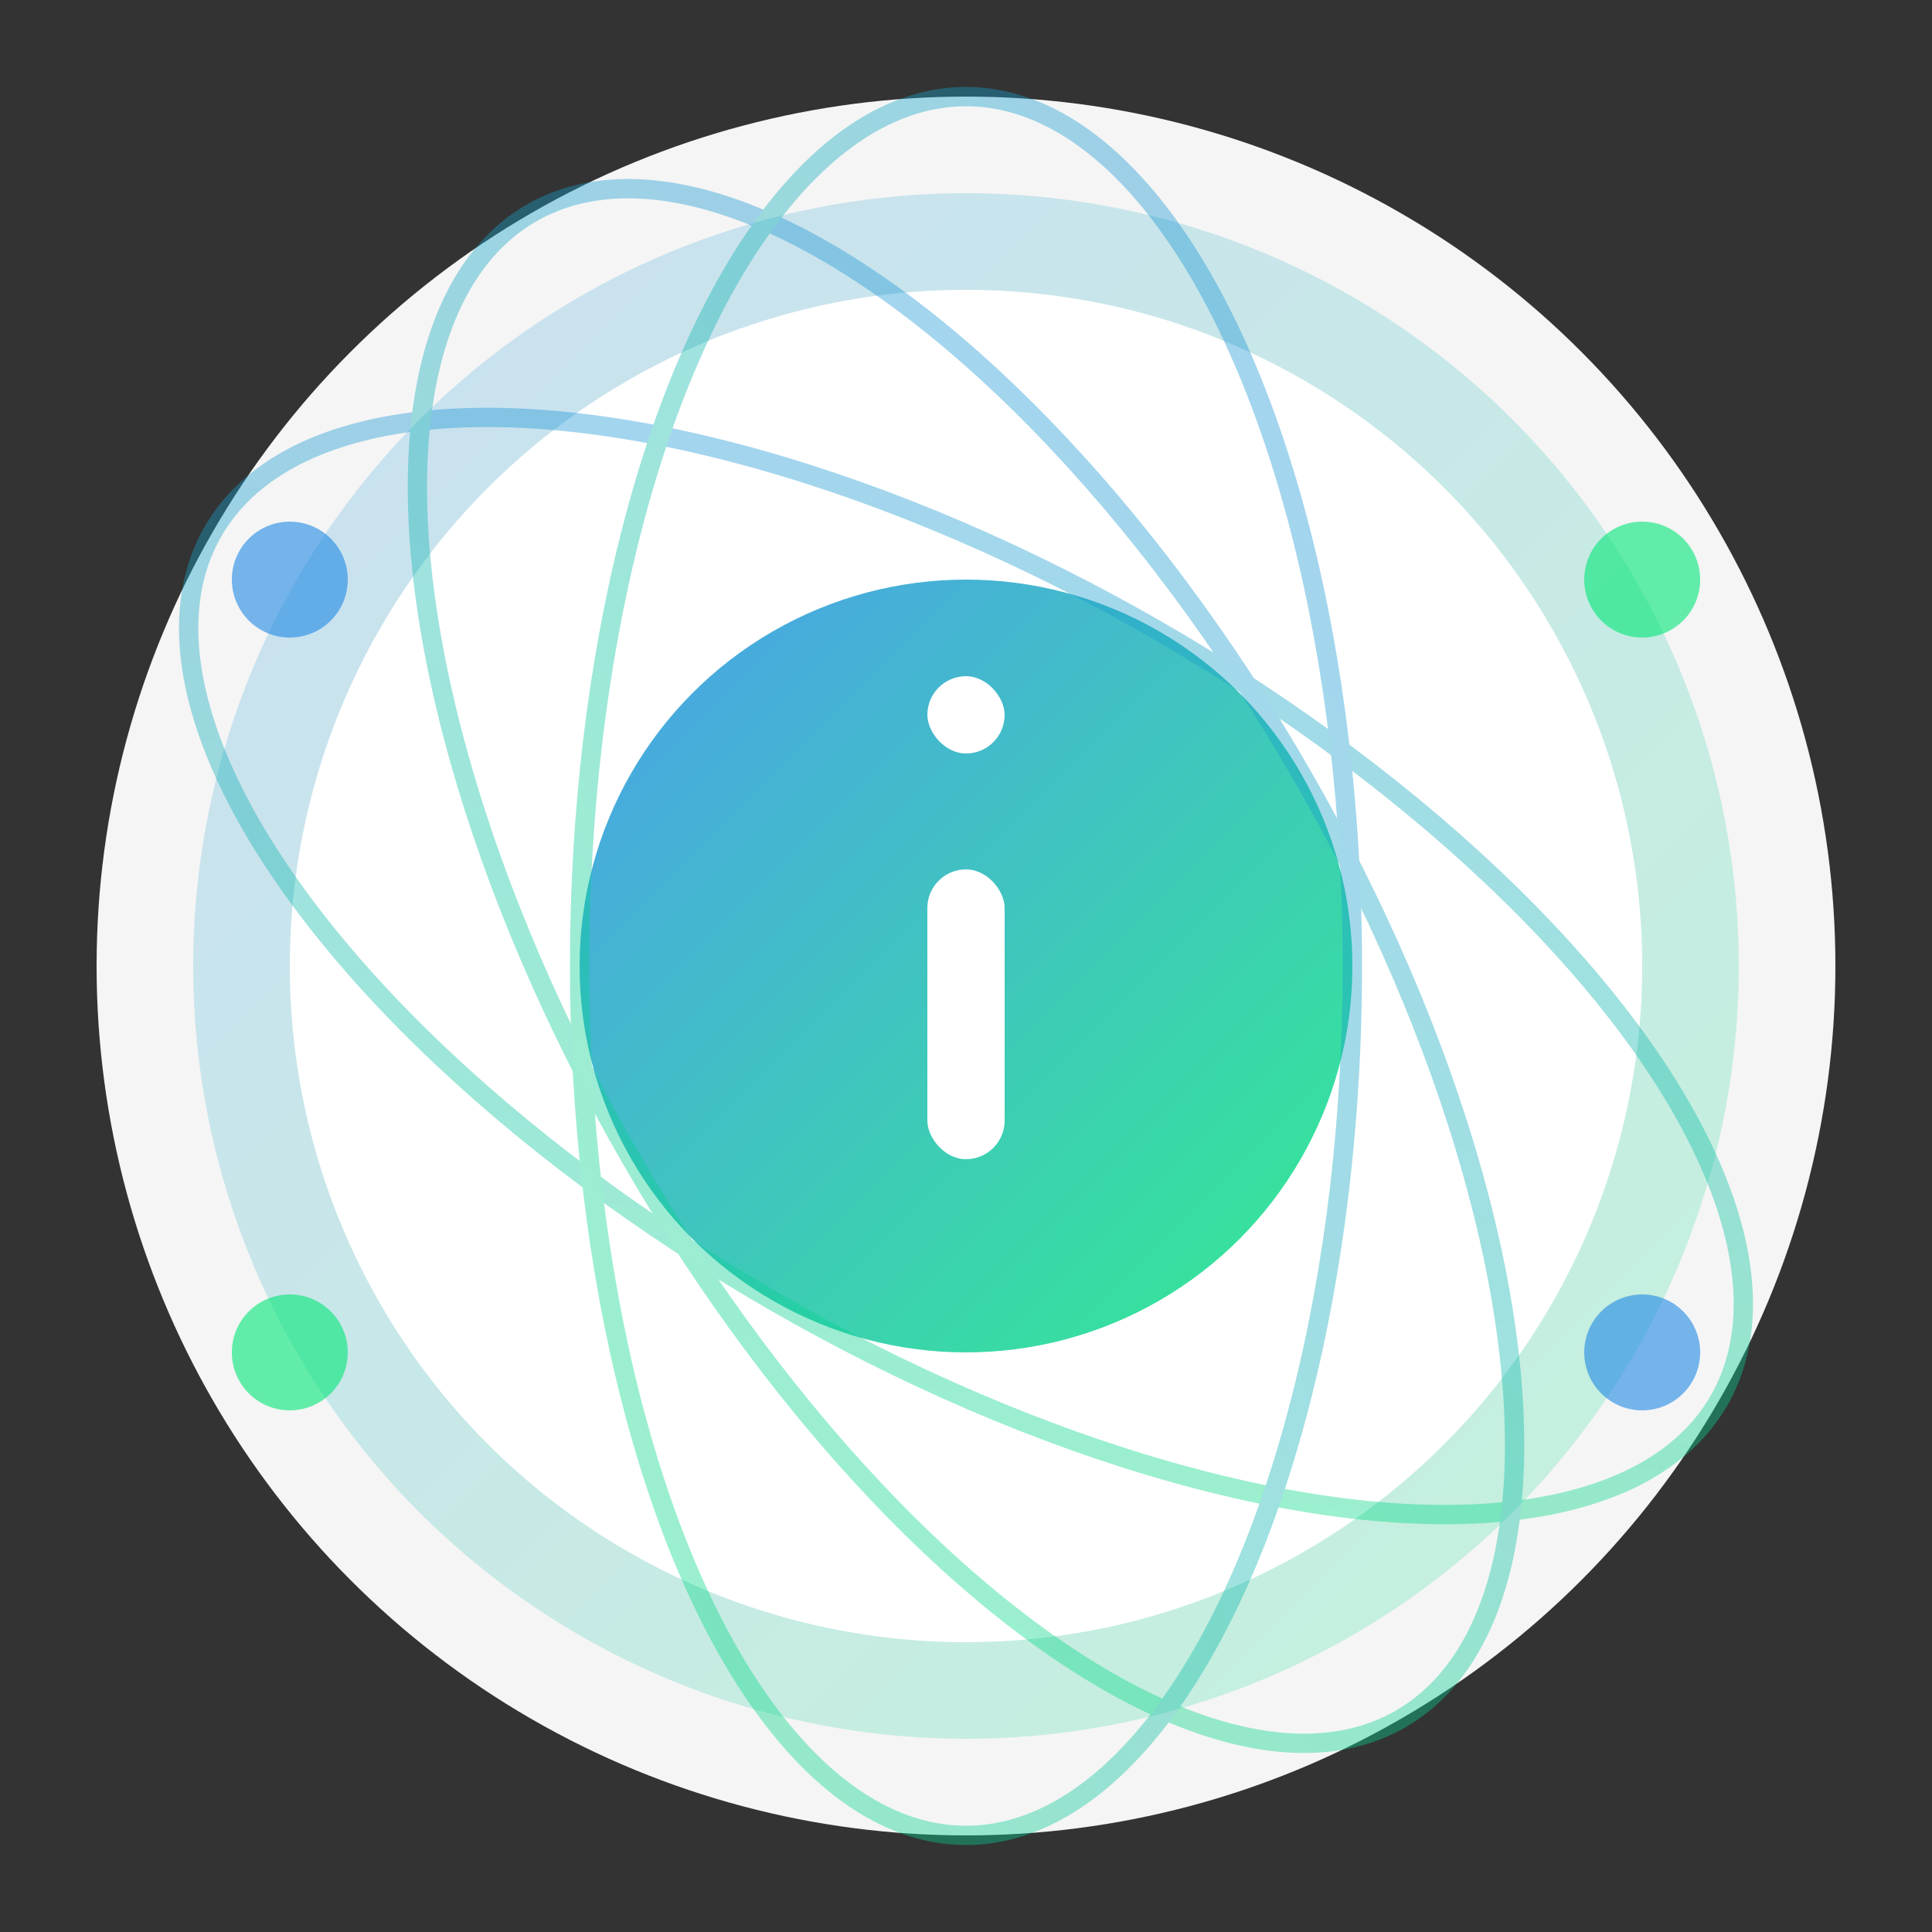
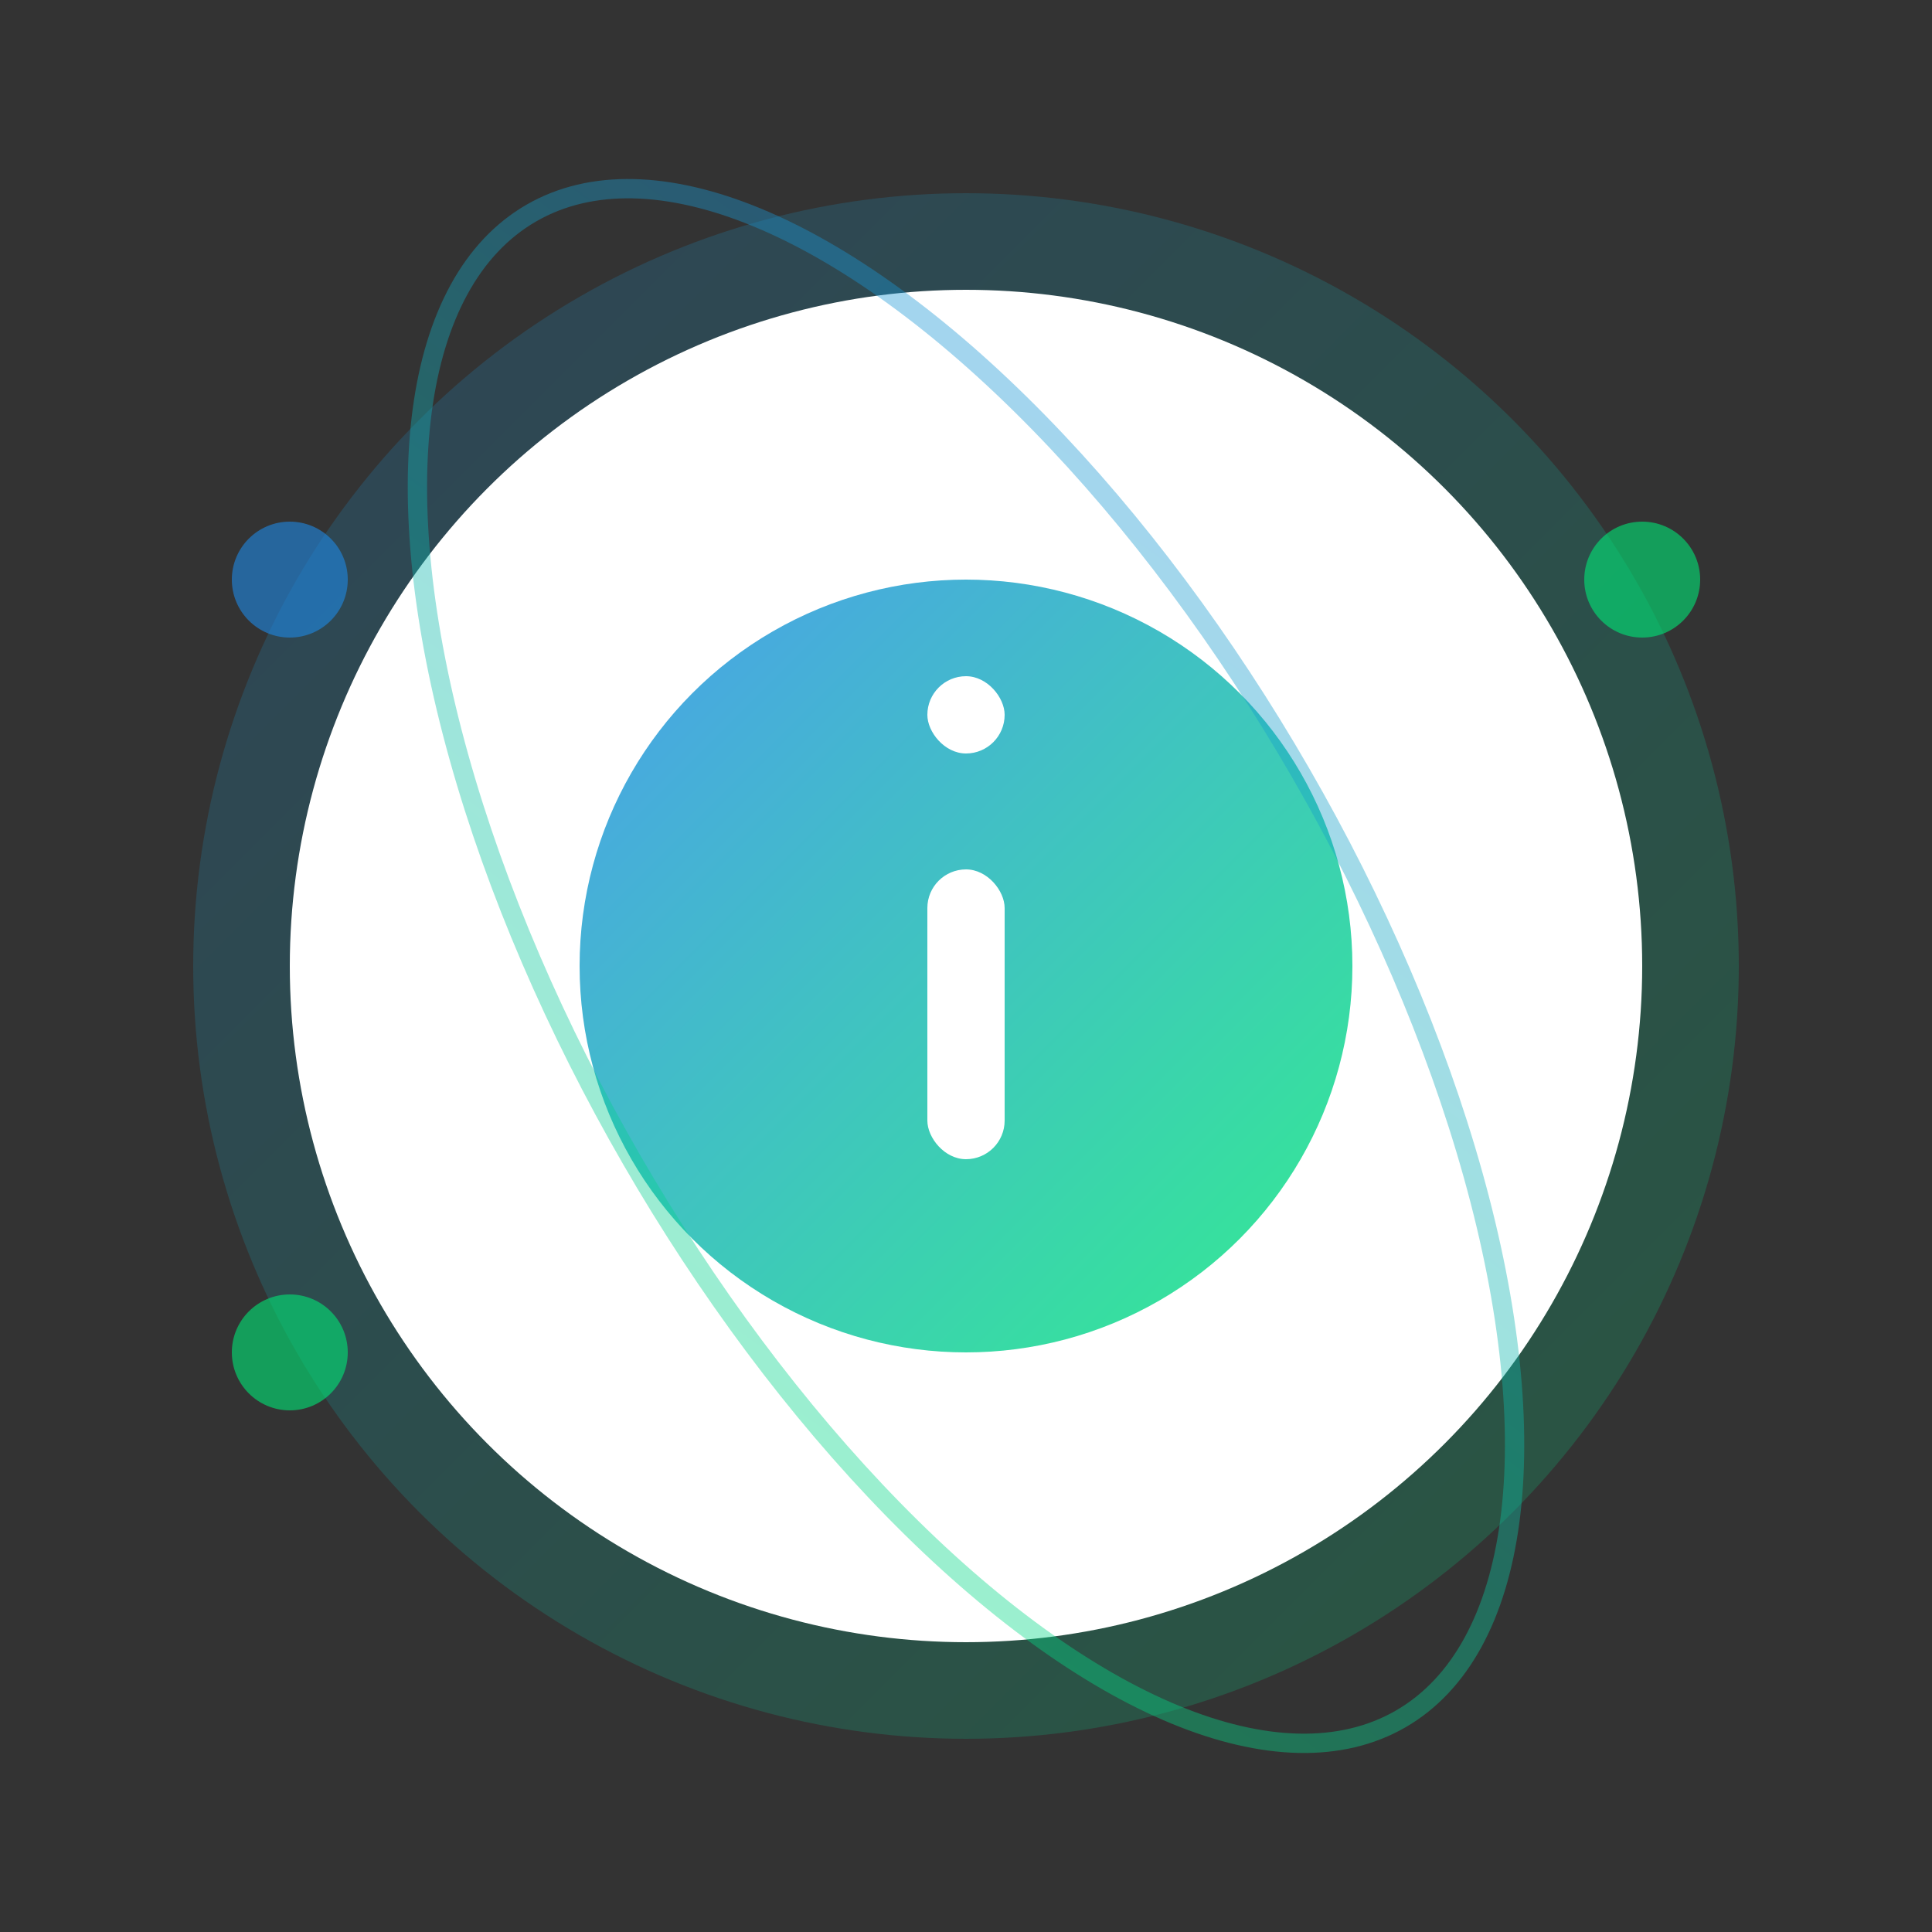
<svg xmlns="http://www.w3.org/2000/svg" viewBox="0 0 100 100" width="100" height="100">
  <rect x="0" y="0" width="100" height="100" fill="#333333" stroke="none" />
  <defs>
    <linearGradient id="about-gradient" x1="0%" y1="0%" x2="100%" y2="100%">
      <stop offset="0%" stop-color="#1e88e5" />
      <stop offset="100%" stop-color="#00e676" />
    </linearGradient>
  </defs>
-   <circle cx="50" cy="50" r="45" fill="#f5f5f5" />
  <circle cx="50" cy="50" r="40" fill="url(#about-gradient)" opacity="0.2" />
  <circle cx="50" cy="50" r="35" fill="white" />
  <g transform="translate(50, 50)">
    <circle cx="0" cy="0" r="20" fill="url(#about-gradient)" opacity="0.8" />
    <rect x="-2" y="-15" width="4" height="4" fill="white" rx="2" ry="2" />
    <rect x="-2" y="-5" width="4" height="15" fill="white" rx="2" ry="2" />
  </g>
  <g opacity="0.6">
    <circle cx="15" cy="30" r="3" fill="#1e88e5" />
    <circle cx="85" cy="30" r="3" fill="#00e676" />
    <circle cx="15" cy="70" r="3" fill="#00e676" />
-     <circle cx="85" cy="70" r="3" fill="#1e88e5" />
  </g>
  <g fill="none" stroke="url(#about-gradient)" opacity="0.4">
-     <ellipse cx="50" cy="50" rx="45" ry="20" stroke-width="1" transform="rotate(30 50 50)" />
    <ellipse cx="50" cy="50" rx="45" ry="20" stroke-width="1" transform="rotate(60 50 50)" />
-     <ellipse cx="50" cy="50" rx="45" ry="20" stroke-width="1" transform="rotate(90 50 50)" />
  </g>
</svg>